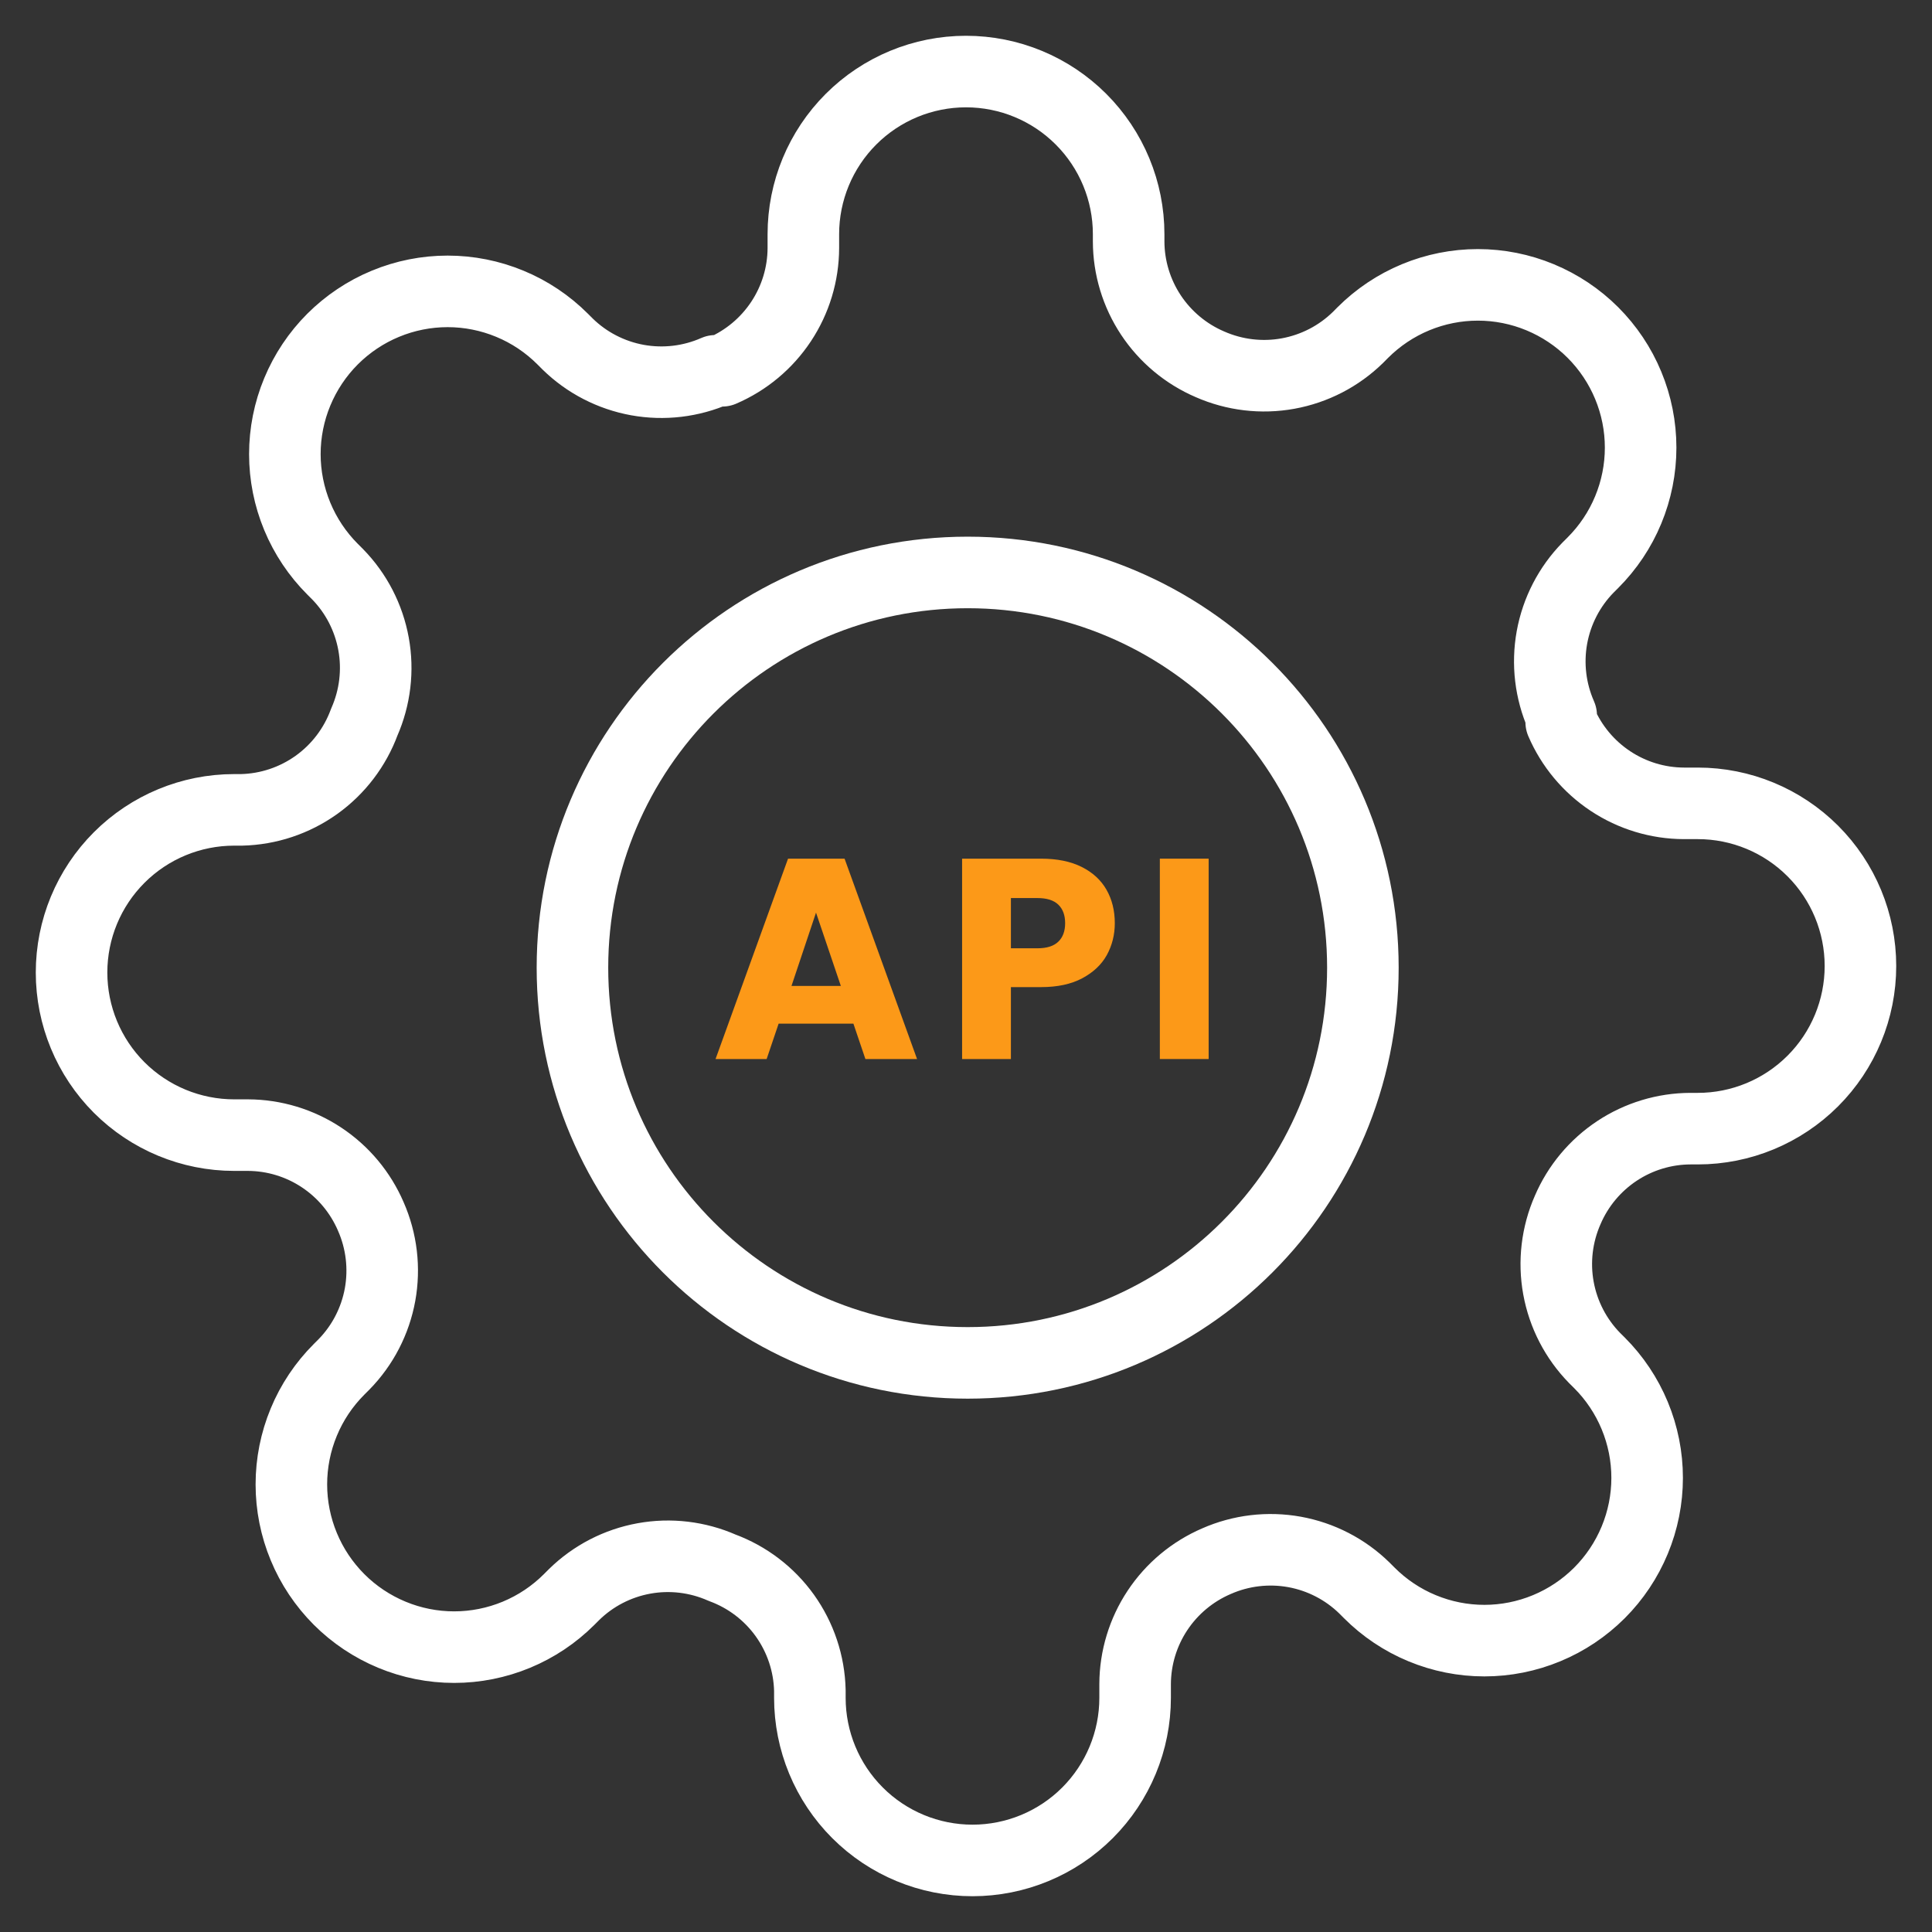
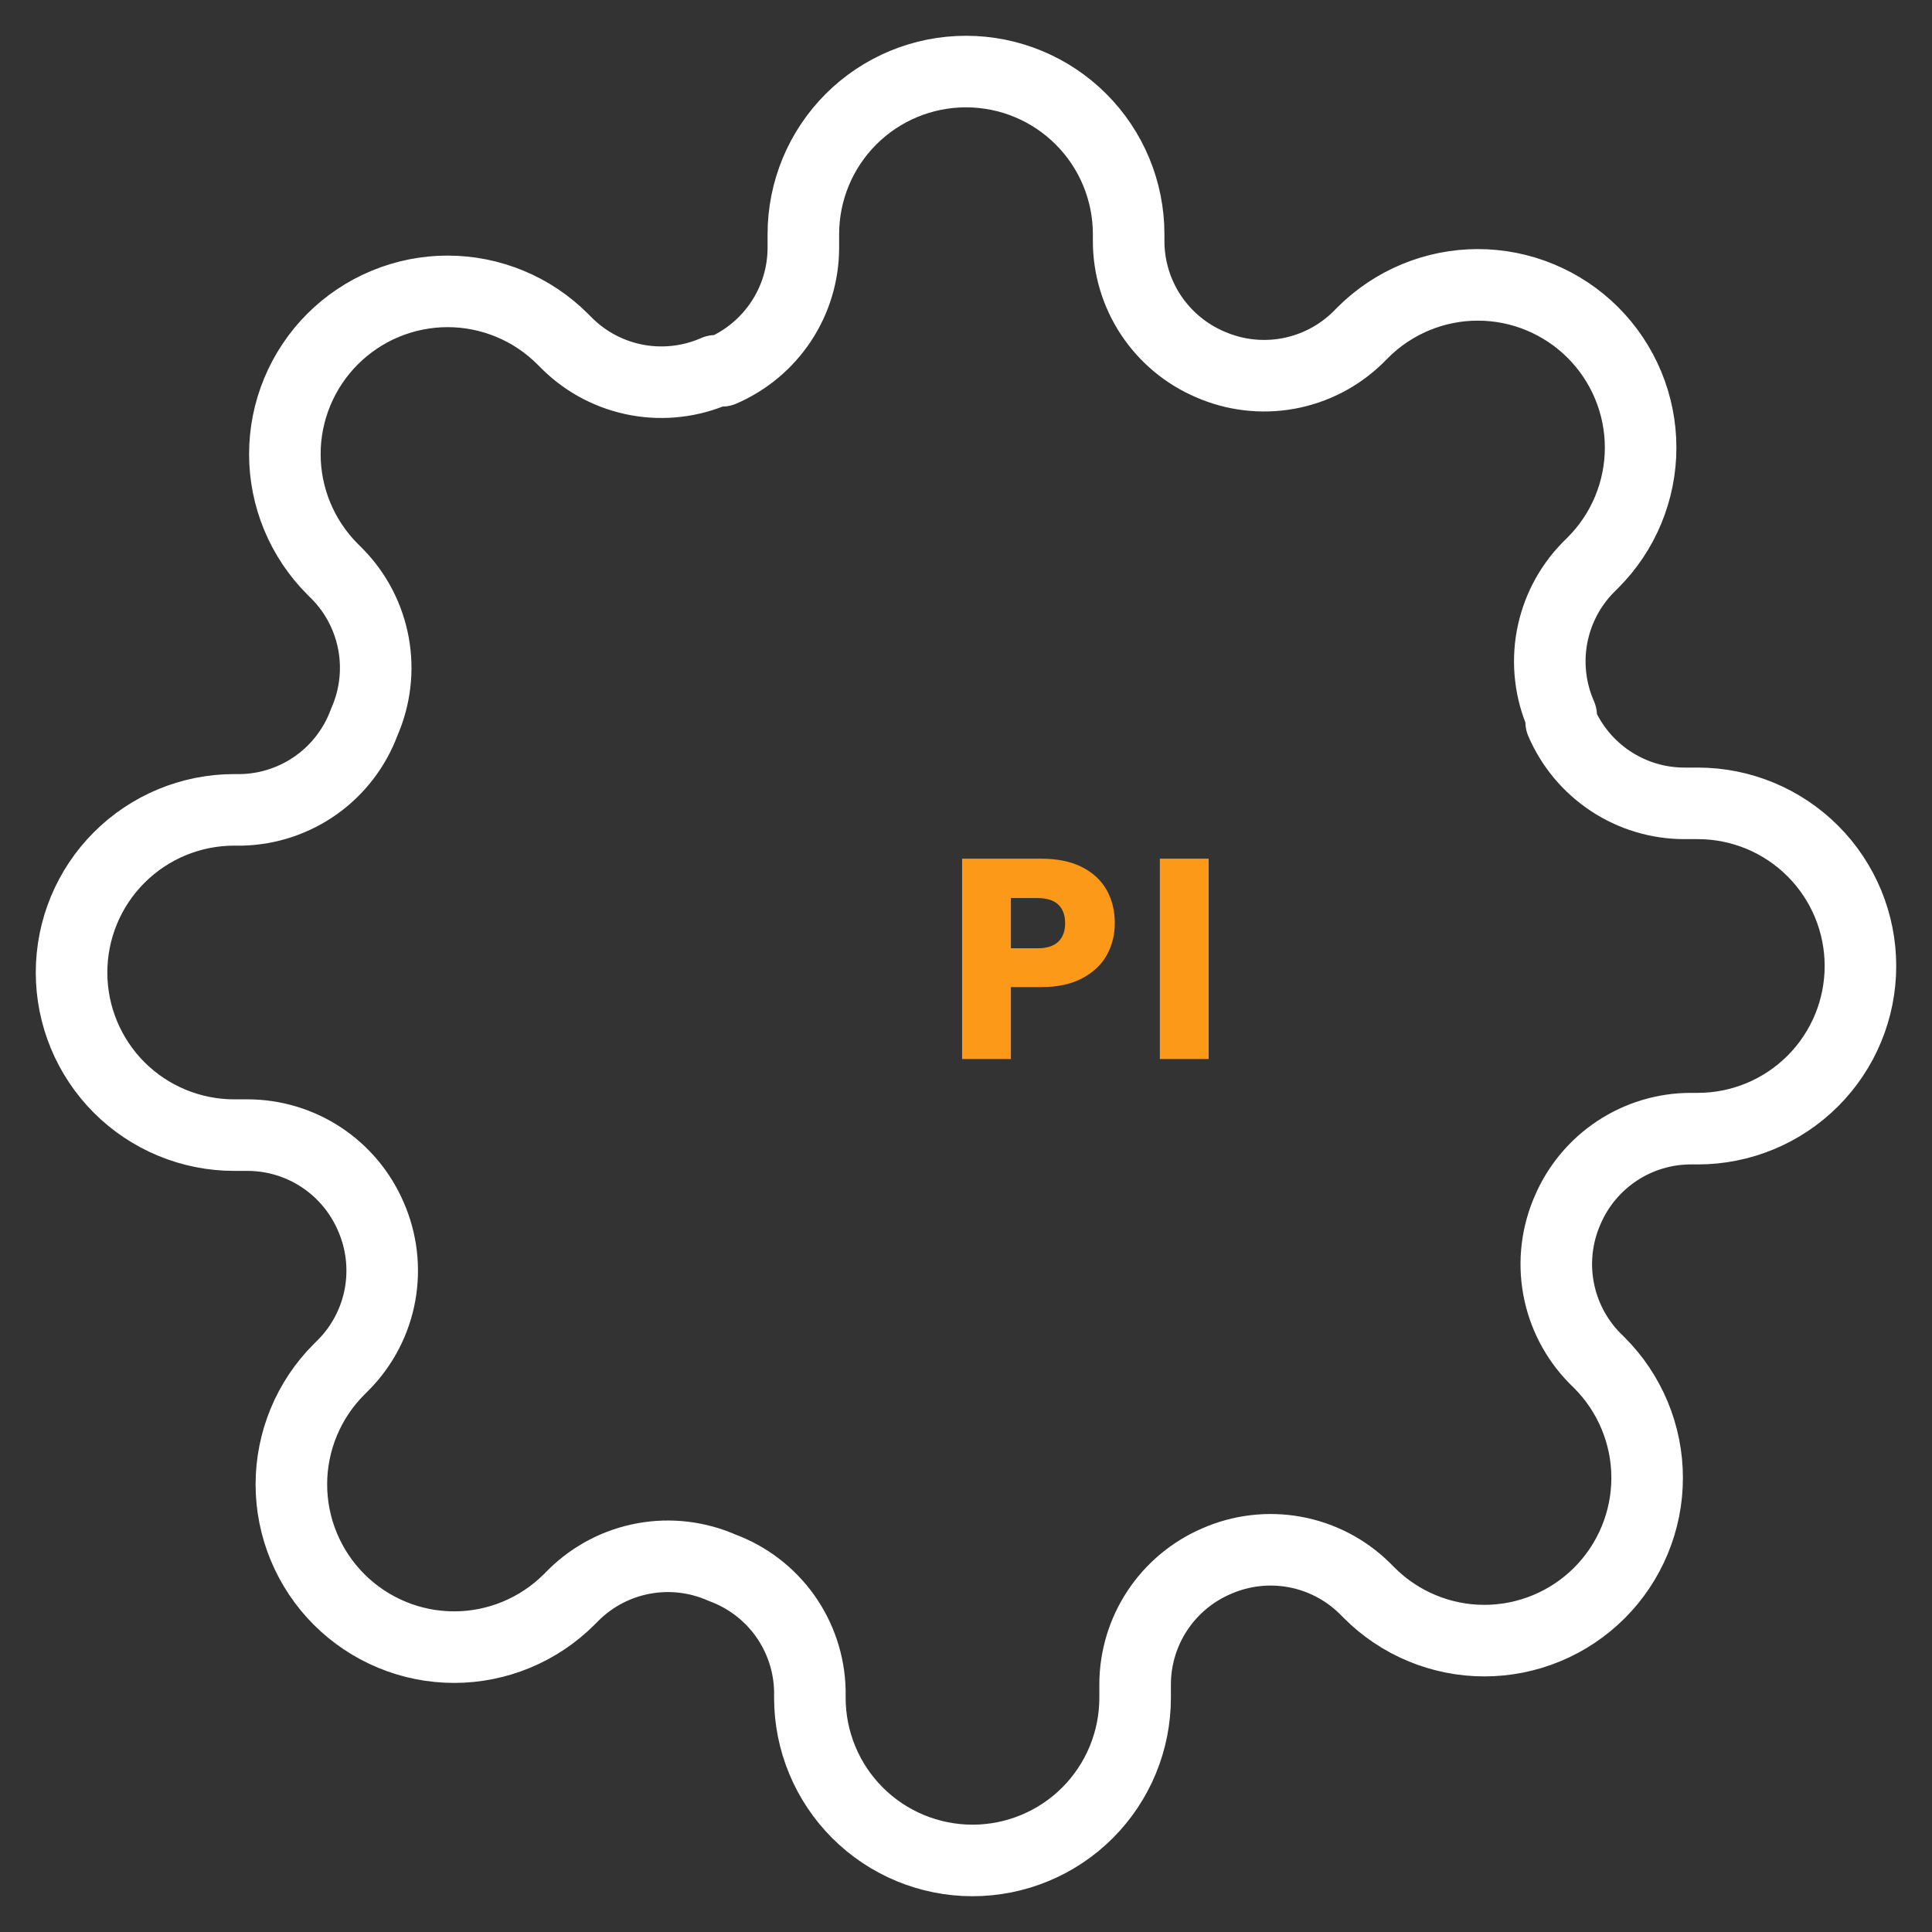
<svg xmlns="http://www.w3.org/2000/svg" width="54" height="54" viewBox="0 0 54 54" fill="none">
  <rect x="0" y="0" width="54" height="54" fill="#333333" stroke="none" />
-   <path d="M27.047 38.093C33.147 38.093 38.093 33.147 38.093 27.047C38.093 20.946 33.147 16 27.047 16C20.946 16 16 20.946 16 27.047C16 33.147 20.946 38.093 27.047 38.093Z" stroke="white" stroke-width="2" stroke-linecap="round" stroke-linejoin="round" />
  <path d="M43.818 33.818C43.516 34.504 43.425 35.264 43.559 36.001C43.693 36.739 44.044 37.419 44.568 37.955L44.705 38.091C45.127 38.513 45.462 39.014 45.691 39.566C45.92 40.118 46.038 40.709 46.038 41.307C46.038 41.904 45.92 42.496 45.691 43.047C45.462 43.599 45.127 44.101 44.705 44.523C44.282 44.945 43.781 45.281 43.229 45.509C42.678 45.738 42.086 45.856 41.489 45.856C40.891 45.856 40.3 45.738 39.748 45.509C39.196 45.281 38.695 44.945 38.273 44.523L38.136 44.386C37.601 43.862 36.92 43.511 36.183 43.377C35.446 43.244 34.685 43.334 34 43.636C33.328 43.925 32.755 44.403 32.351 45.013C31.947 45.622 31.73 46.337 31.727 47.068V47.455C31.727 48.66 31.248 49.816 30.396 50.669C29.544 51.521 28.387 52 27.182 52C25.976 52 24.82 51.521 23.968 50.669C23.115 49.816 22.636 48.66 22.636 47.455V47.25C22.619 46.498 22.375 45.768 21.938 45.156C21.5 44.544 20.888 44.078 20.182 43.818C19.496 43.516 18.736 43.425 17.999 43.559C17.261 43.693 16.581 44.044 16.046 44.568L15.909 44.705C15.487 45.127 14.986 45.462 14.434 45.691C13.882 45.92 13.29 46.038 12.693 46.038C12.096 46.038 11.504 45.92 10.953 45.691C10.401 45.462 9.899 45.127 9.477 44.705C9.055 44.282 8.719 43.781 8.491 43.229C8.262 42.678 8.144 42.086 8.144 41.489C8.144 40.891 8.262 40.3 8.491 39.748C8.719 39.196 9.055 38.695 9.477 38.273L9.614 38.136C10.138 37.601 10.489 36.92 10.623 36.183C10.756 35.446 10.666 34.685 10.364 34C10.075 33.328 9.597 32.755 8.987 32.351C8.378 31.947 7.663 31.73 6.932 31.727H6.545C5.34 31.727 4.184 31.248 3.331 30.396C2.479 29.544 2 28.387 2 27.182C2 25.976 2.479 24.82 3.331 23.968C4.184 23.115 5.34 22.636 6.545 22.636H6.75C7.502 22.619 8.232 22.375 8.844 21.938C9.456 21.5 9.922 20.888 10.182 20.182C10.484 19.496 10.575 18.736 10.441 17.999C10.307 17.261 9.956 16.581 9.432 16.046L9.295 15.909C8.873 15.487 8.538 14.986 8.309 14.434C8.08 13.882 7.962 13.29 7.962 12.693C7.962 12.096 8.08 11.504 8.309 10.953C8.538 10.401 8.873 9.899 9.295 9.477C9.718 9.055 10.219 8.719 10.771 8.491C11.322 8.262 11.914 8.144 12.511 8.144C13.109 8.144 13.7 8.262 14.252 8.491C14.804 8.719 15.305 9.055 15.727 9.477L15.864 9.614C16.399 10.138 17.08 10.489 17.817 10.623C18.554 10.756 19.314 10.666 20 10.364H20.182C20.854 10.075 21.427 9.597 21.831 8.987C22.235 8.378 22.452 7.663 22.454 6.932V6.545C22.454 5.34 22.933 4.184 23.786 3.331C24.638 2.479 25.794 2 27 2C28.206 2 29.362 2.479 30.214 3.331C31.067 4.184 31.546 5.34 31.546 6.545V6.75C31.548 7.481 31.765 8.196 32.169 8.806C32.573 9.415 33.146 9.894 33.818 10.182C34.504 10.484 35.264 10.575 36.001 10.441C36.739 10.307 37.419 9.956 37.955 9.432L38.091 9.295C38.513 8.873 39.014 8.538 39.566 8.309C40.118 8.08 40.709 7.962 41.307 7.962C41.904 7.962 42.496 8.08 43.047 8.309C43.599 8.538 44.101 8.873 44.523 9.295C44.945 9.718 45.281 10.219 45.509 10.771C45.738 11.322 45.856 11.914 45.856 12.511C45.856 13.109 45.738 13.7 45.509 14.252C45.281 14.804 44.945 15.305 44.523 15.727L44.386 15.864C43.862 16.399 43.511 17.08 43.377 17.817C43.244 18.554 43.334 19.314 43.636 20V20.182C43.925 20.854 44.403 21.427 45.013 21.831C45.622 22.235 46.337 22.452 47.068 22.454H47.455C48.66 22.454 49.816 22.933 50.669 23.786C51.521 24.638 52 25.794 52 27C52 28.206 51.521 29.362 50.669 30.214C49.816 31.067 48.66 31.546 47.455 31.546H47.25C46.519 31.548 45.804 31.765 45.194 32.169C44.585 32.573 44.106 33.146 43.818 33.818Z" stroke="white" stroke-width="2" stroke-linecap="round" stroke-linejoin="round" />
  <path d="M33.782 24V29.6H32.418V24H33.782Z" fill="#FC9918" />
  <path d="M31.159 25.803C31.159 26.127 31.084 26.425 30.935 26.696C30.787 26.962 30.558 27.178 30.249 27.343C29.941 27.507 29.558 27.59 29.101 27.59H28.255V29.6H26.891V24H29.101C29.547 24 29.925 24.077 30.233 24.231C30.542 24.386 30.773 24.598 30.927 24.869C31.082 25.141 31.159 25.452 31.159 25.803ZM28.997 26.505C29.258 26.505 29.452 26.444 29.579 26.321C29.707 26.199 29.771 26.026 29.771 25.803C29.771 25.579 29.707 25.407 29.579 25.284C29.452 25.162 29.258 25.101 28.997 25.101H28.255V26.505H28.997Z" fill="#FC9918" />
-   <path d="M23.853 28.611H21.763L21.428 29.6H20L22.026 24H23.606L25.632 29.6H24.188L23.853 28.611ZM23.502 27.558L22.808 25.508L22.122 27.558H23.502Z" fill="#FC9918" />
</svg>